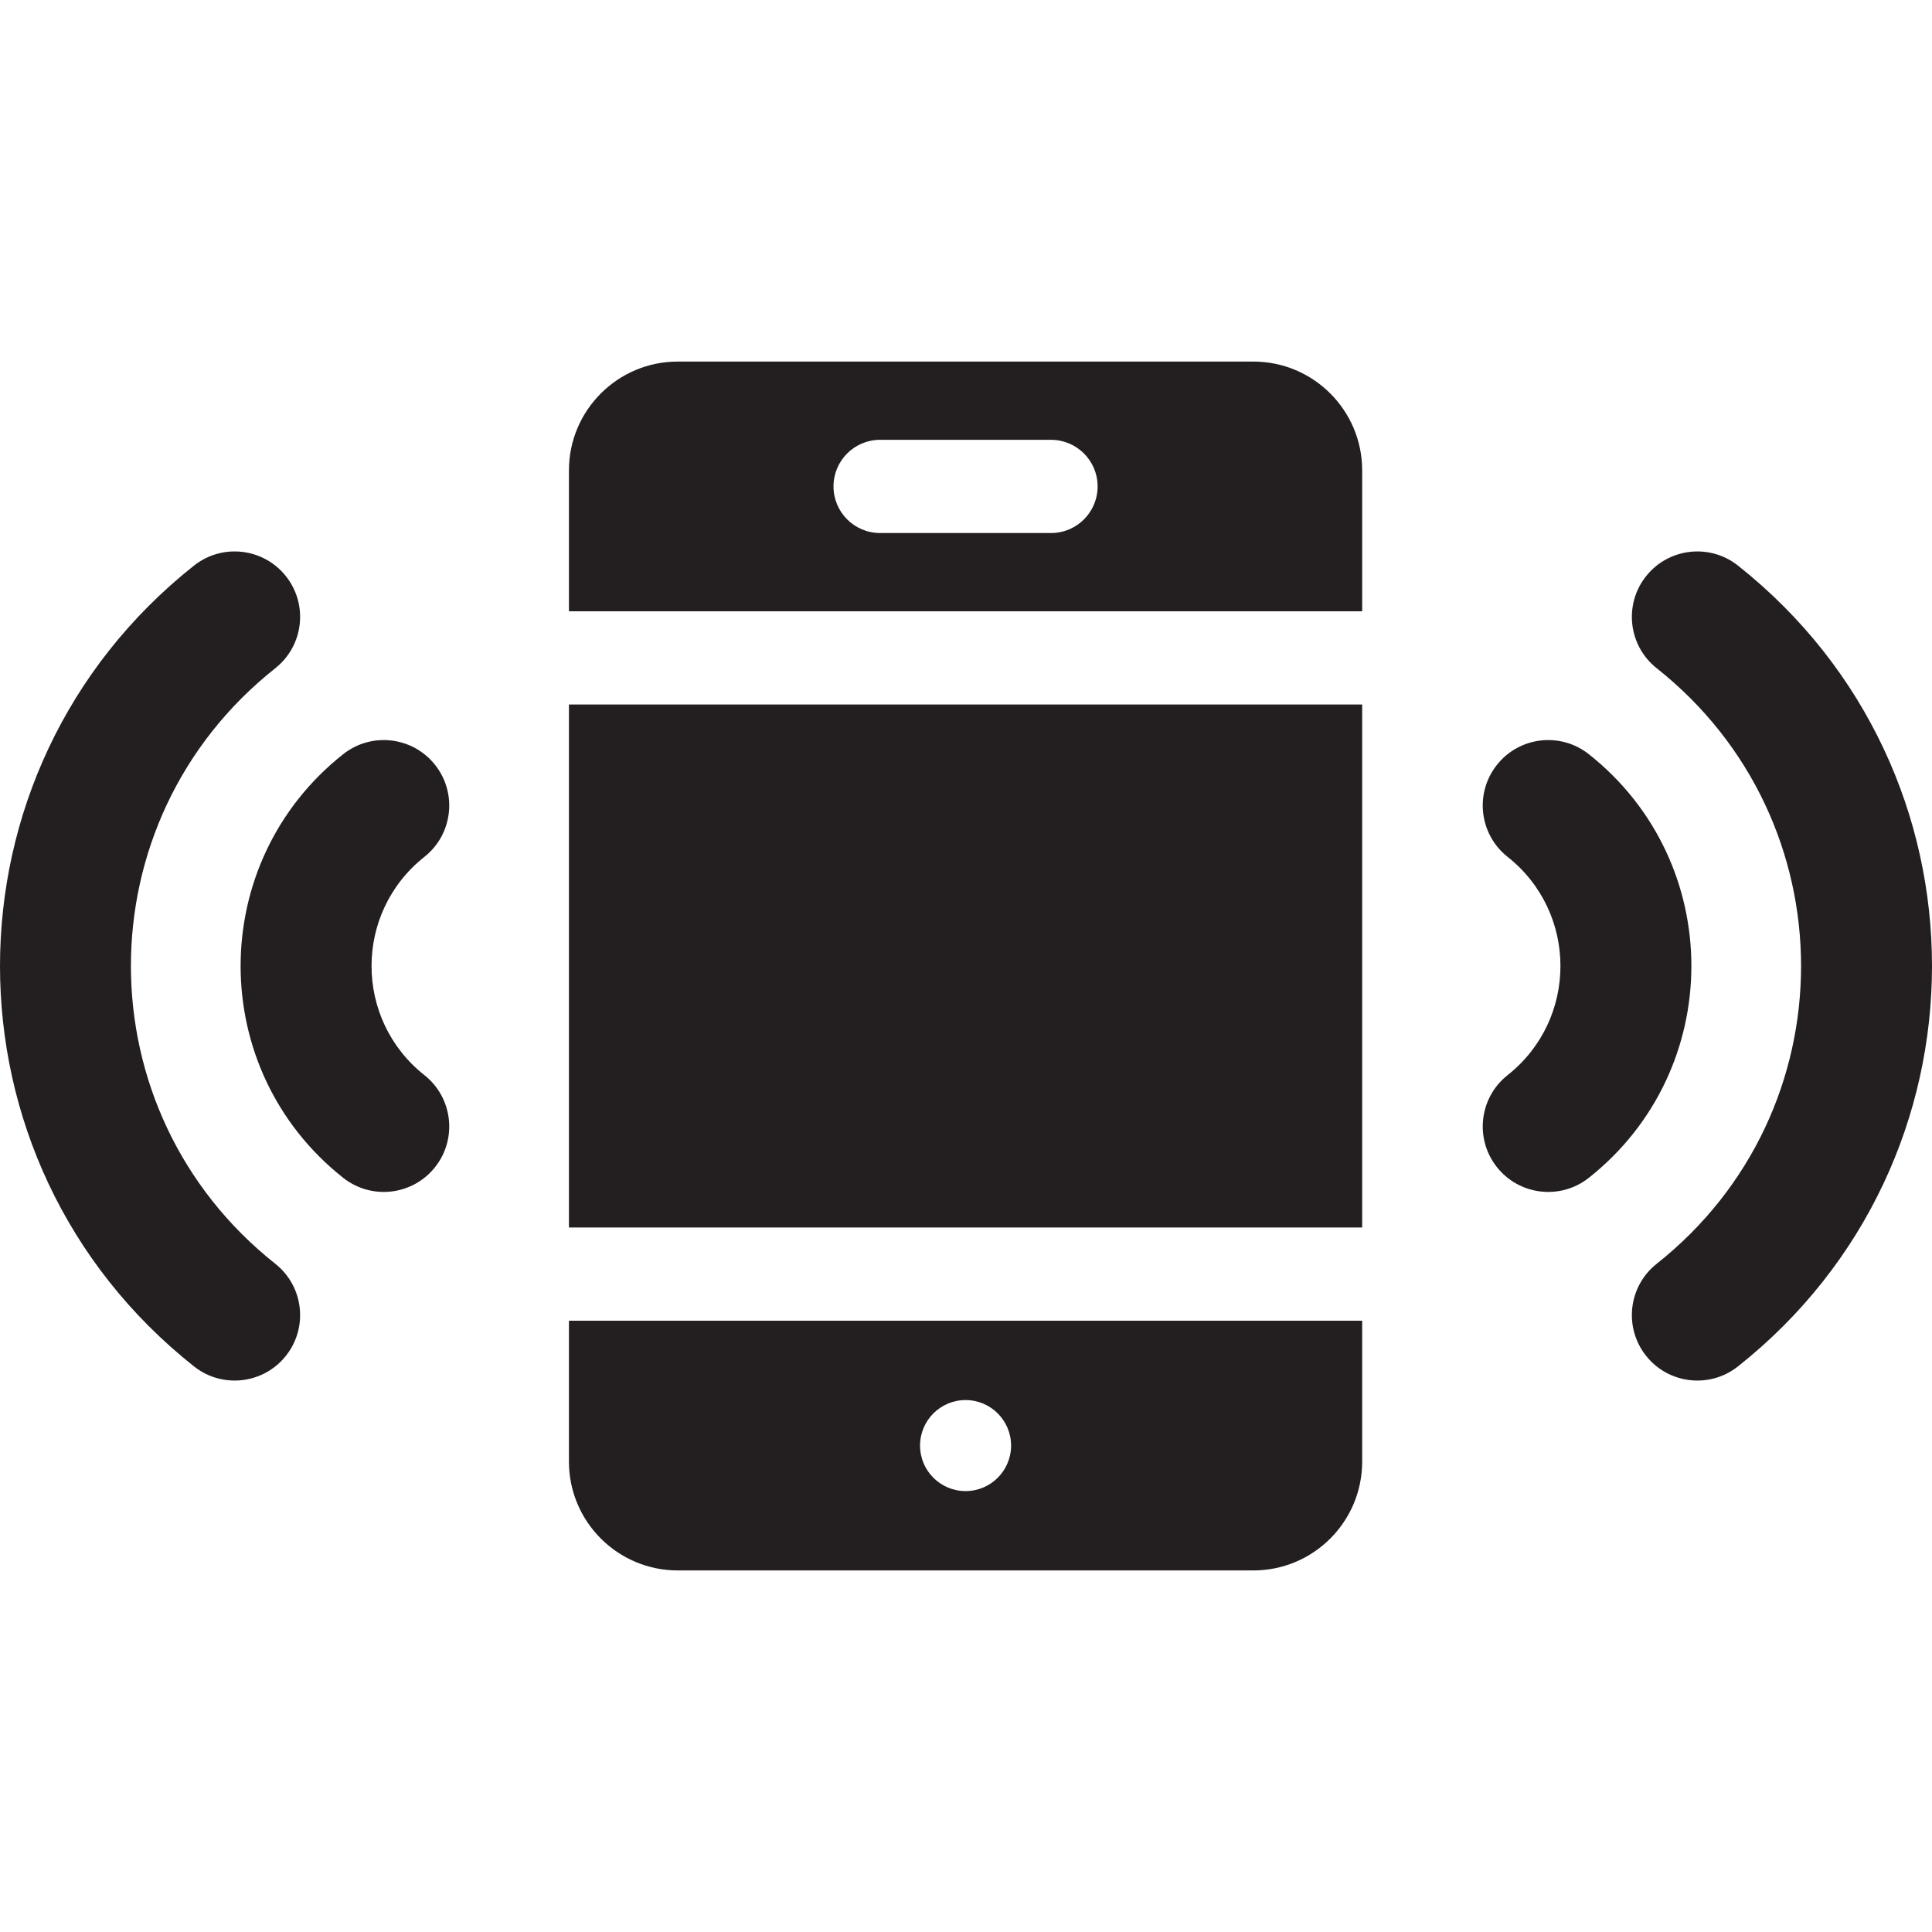
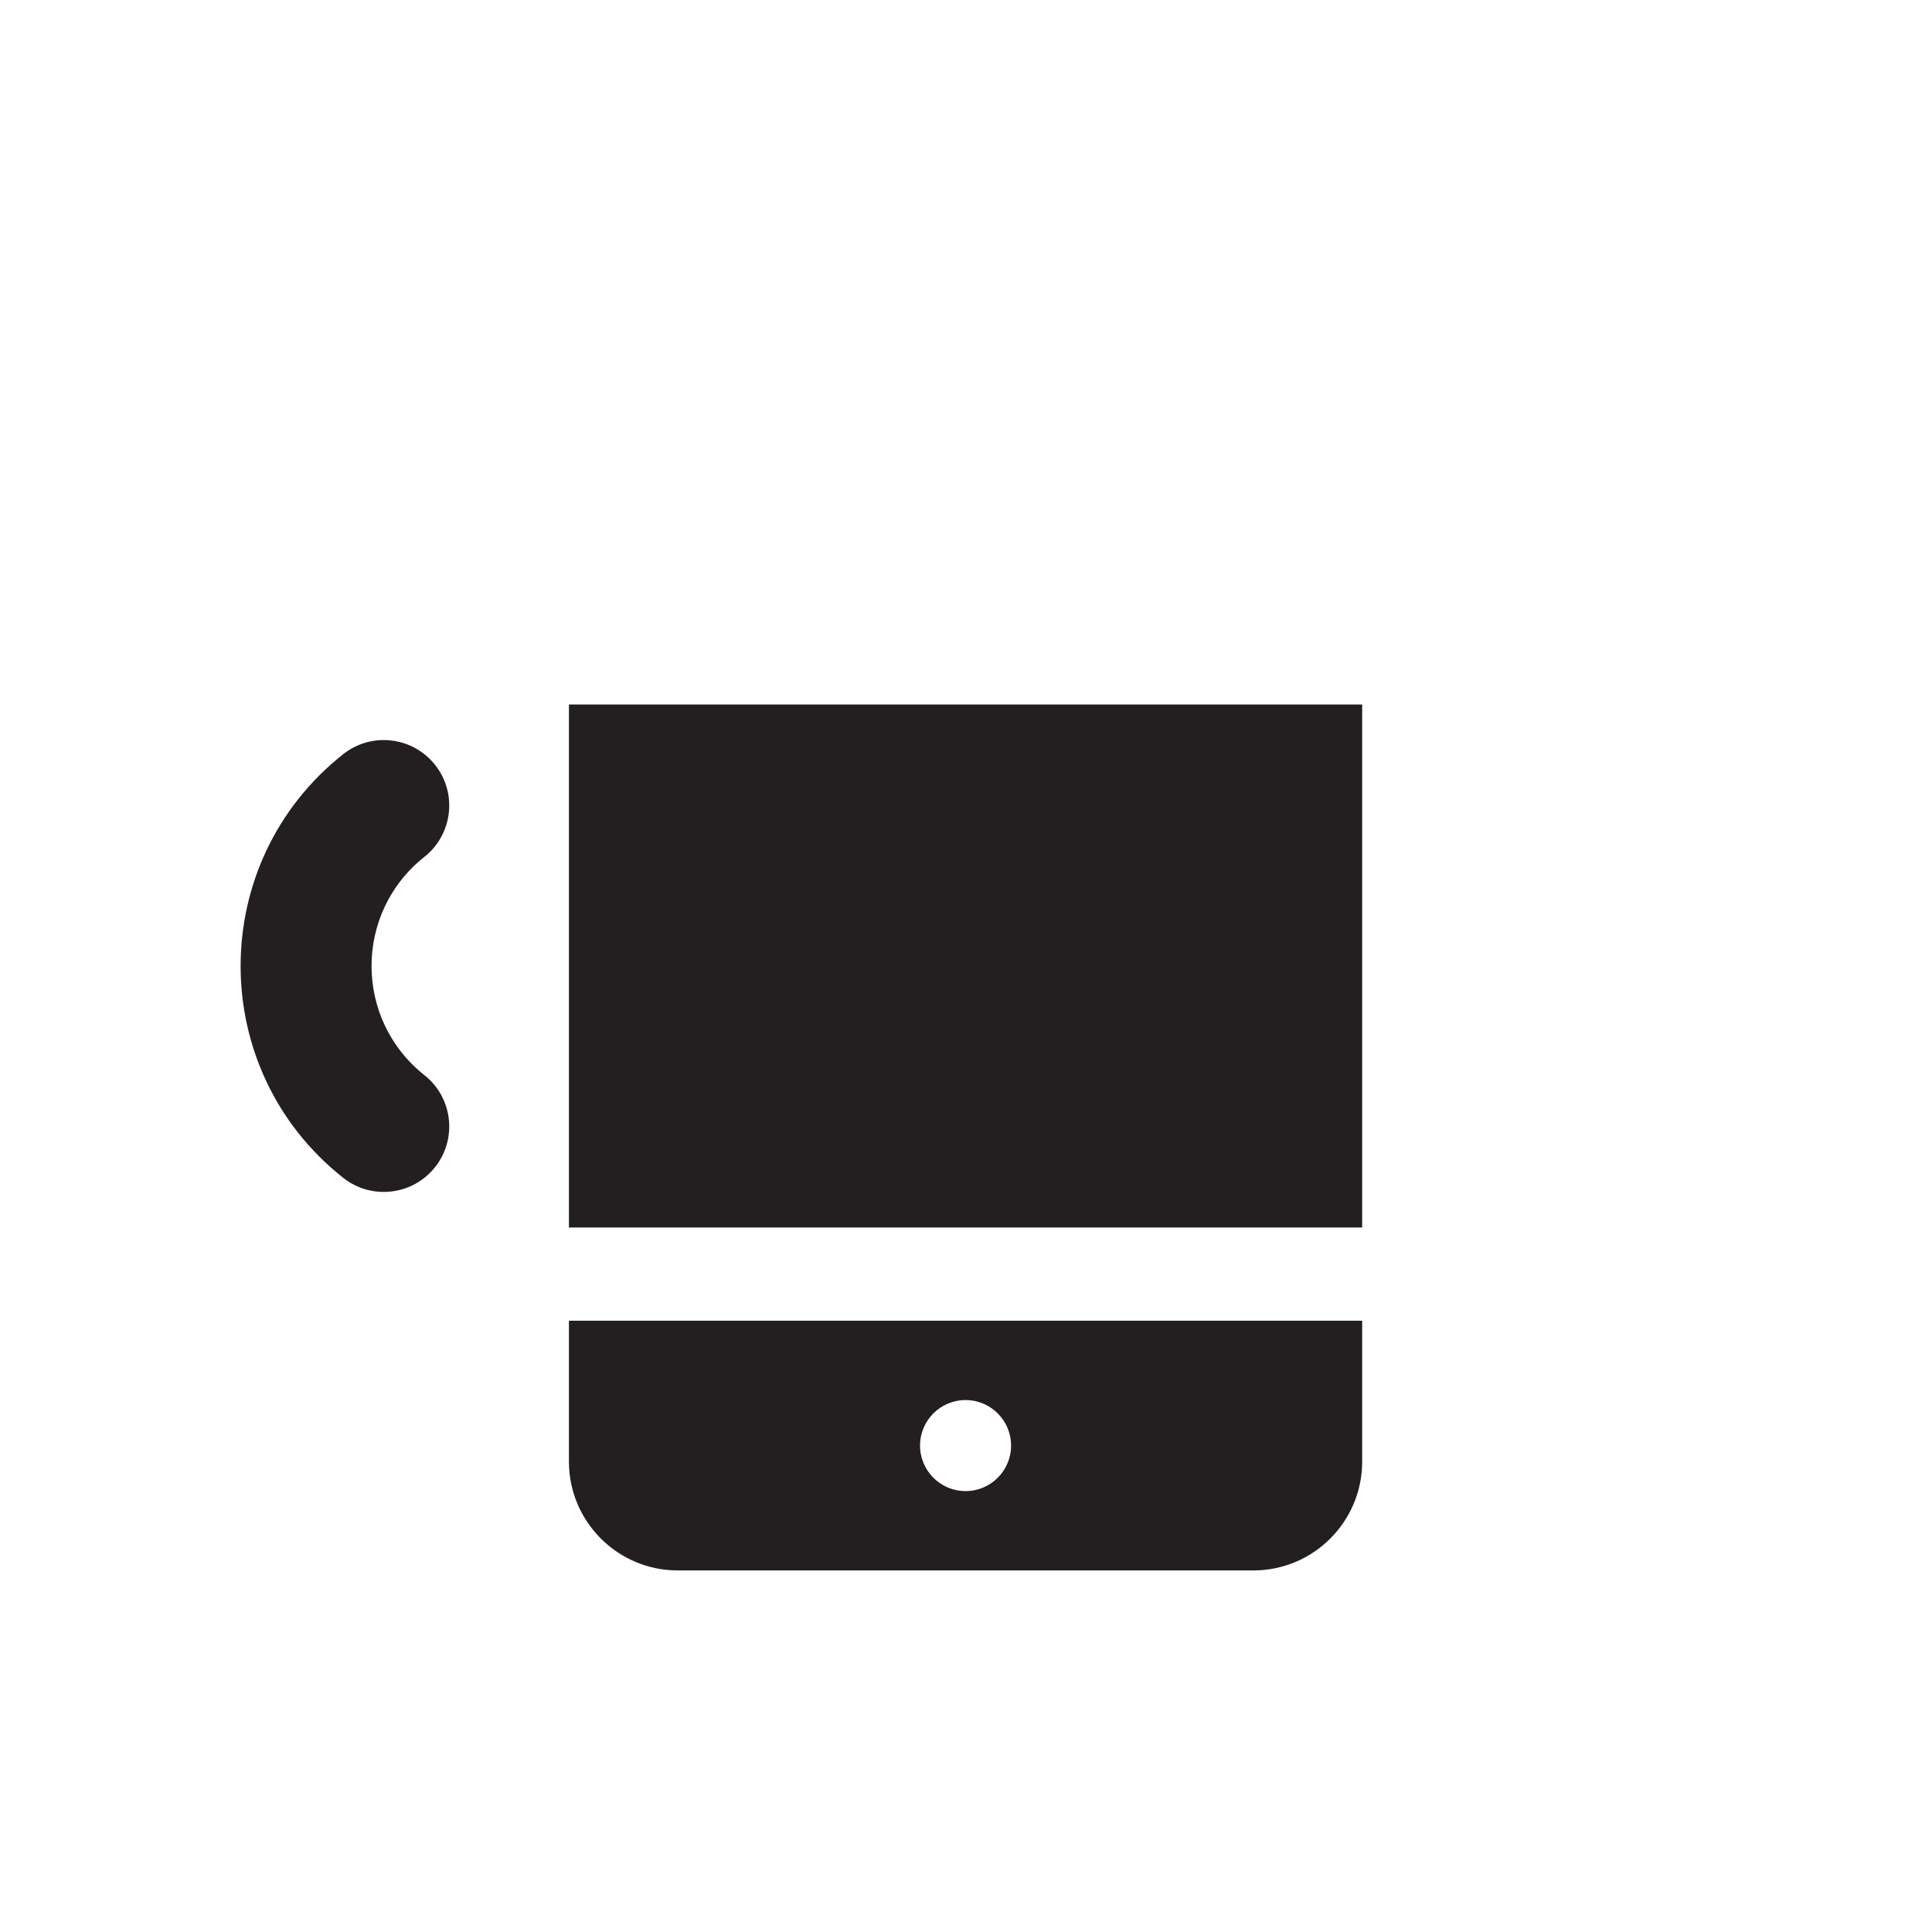
<svg xmlns="http://www.w3.org/2000/svg" version="1.1" id="Layer_1" viewBox="0 0 511.999 511.999" xml:space="preserve">
  <g>
    <g>
      <g>
-         <path style="fill:#231F20;" d="M460.584,149.889c-7.508-5.95-18.419-4.687-24.37,2.822c-5.95,7.509-4.687,18.42,2.822,24.37     c50.972,40.393,51.066,117.369,0,157.836c-7.509,5.95-8.772,16.862-2.822,24.37c5.951,7.51,16.865,8.771,24.37,2.822     C529.076,307.835,529.199,204.261,460.584,149.889z" />
-         <path style="fill:#231F20;" d="M421.058,199.871c-7.514-5.945-18.424-4.677-24.369,2.836c-5.946,7.513-4.676,18.424,2.836,24.369     c18.67,14.777,18.686,43.058,0,57.848c-7.513,5.947-8.782,16.857-2.836,24.369c5.947,7.513,16.858,8.782,24.369,2.836     C457.264,283.472,457.313,228.568,421.058,199.871z" />
-         <path style="fill:#231F20;" d="M72.96,334.917c-50.978-40.397-51.064-117.37,0-157.836c7.509-5.95,8.772-16.862,2.823-24.371     c-5.95-7.51-16.862-8.772-24.37-2.822c-68.488,54.271-68.613,157.851,0,212.222c7.507,5.95,18.42,4.686,24.37-2.822     C81.732,351.779,80.469,340.868,72.96,334.917z" />
        <path style="fill:#231F20;" d="M112.471,227.076c7.513-5.947,8.782-16.858,2.836-24.369c-5.947-7.513-16.858-8.783-24.369-2.836     c-36.203,28.657-36.257,83.56,0,112.258c7.513,5.946,18.424,4.676,24.369-2.836c5.946-7.513,4.676-18.424-2.836-24.369     C93.809,270.152,93.778,241.872,112.471,227.076z" />
        <rect x="150.776" y="186.699" style="fill:#231F20;" width="210.212" height="138.599" />
        <path style="fill:#231F20;" d="M150.776,387.359c0,15.892,12.929,28.821,28.821,28.821h152.572     c15.892,0,28.821-12.929,28.821-28.821v-37.356H150.776V387.359z M255.883,371.03c6.662,0,12.062,5.4,12.062,12.061     s-5.4,12.061-12.062,12.061c-6.662,0-12.061-5.4-12.061-12.061C243.822,376.429,249.222,371.03,255.883,371.03z" />
-         <path style="fill:#231F20;" d="M332.169,95.82H179.597c-15.892,0-28.821,12.929-28.821,28.821v37.356h210.215V124.64     C360.99,108.748,348.061,95.82,332.169,95.82z M278.528,141.26h-45.29c-6.821,0-12.352-5.531-12.352-12.352     c0-6.821,5.531-12.352,12.352-12.352h45.29c6.821,0,12.352,5.531,12.352,12.352C290.88,135.73,285.349,141.26,278.528,141.26z" />
      </g>
    </g>
  </g>
</svg>